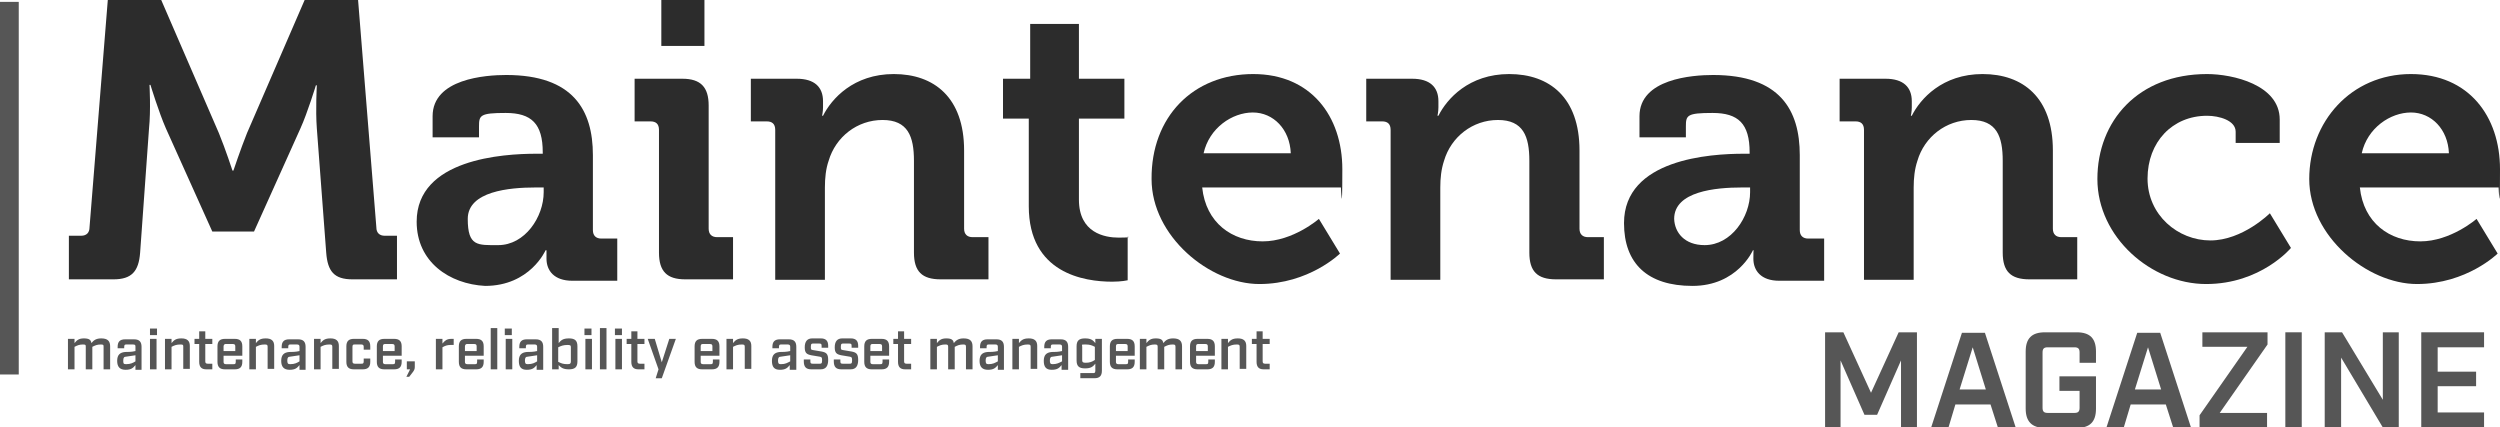
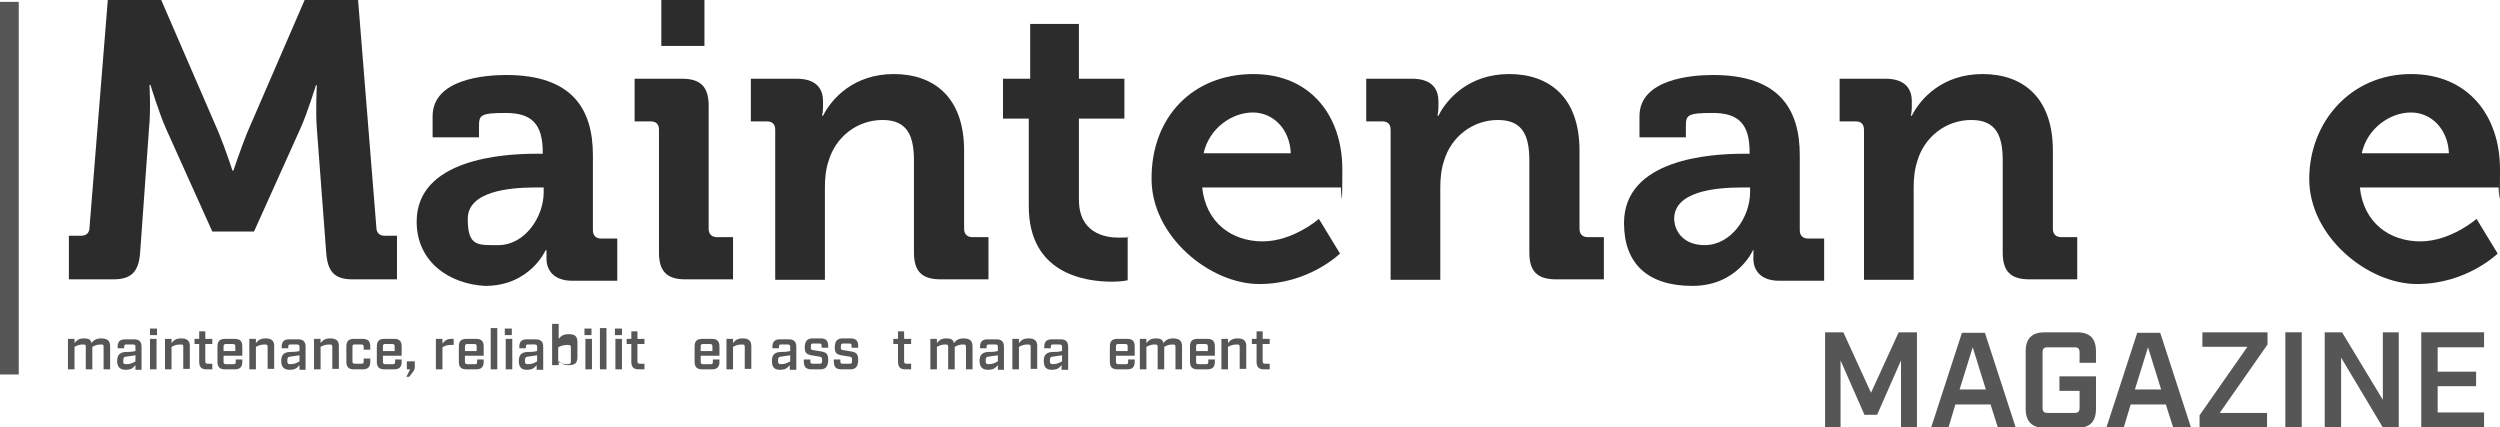
<svg xmlns="http://www.w3.org/2000/svg" id="Laag_1" version="1.1" viewBox="0 0 533.4 91.2">
  <g>
    <path d="M23.5,73.9v4.9h-1.4v-4.8c0-.4,0-.5-.6-.5-.8,0-1.2.2-1.8.5v4.8h-1.4v-4.8c0-.4,0-.5-.6-.5-.8,0-1.2.2-1.8.5v4.8h-1.4v-6.5h1.4v.9c.5-.6.9-1,2-1s1.5.3,1.6,1c.5-.6,1-1,2.1-1,1.4,0,1.9.6,1.9,1.7Z" fill="#565656" />
    <path d="M25,77c0-1.3.6-1.8,1.7-1.9.5,0,1.4,0,2.2-.2v-.9c0-.3,0-.5-.5-.5h-1.4c-.3,0-.5,0-.5.5v.3h-1.4v-.3c0-1.1.5-1.6,1.6-1.6h1.9c1.1,0,1.6.5,1.6,1.6v4.9h-1.3v-1c-.5.6-.9,1-2.1,1s-1.8-.6-1.8-1.9h0ZM28.9,77.1v-1.3l-2,.3c-.4,0-.6.2-.6.8s0,.8.6.8c1,0,1.5-.3,2-.6Z" fill="#565656" />
    <path d="M32,70.1h1.5v1.4h-1.5v-1.4ZM32,72.3h1.4v6.5h-1.4v-6.5Z" fill="#565656" />
    <path d="M35.2,72.3h1.4v.9c.5-.6.9-1,2.1-1s1.8.5,1.8,1.6v4.9h-1.4v-4.7c0-.4,0-.5-.6-.5-.9,0-1.3.2-1.9.5v4.8h-1.4v-6.5Z" fill="#565656" />
    <path d="M42.5,77.2v-3.8h-1v-1.1h1v-1.6h1.3v1.6h1.5v1.1h-1.5v3.7c0,.3.1.5.5.5h1v1.2h-1.3c-1,0-1.5-.5-1.5-1.6Z" fill="#565656" />
    <path d="M47.7,75.9v1.3c0,.3.1.5.5.5h1.6c.3,0,.5,0,.5-.5v-.5h1.4v.5c0,1.1-.5,1.6-1.6,1.6h-2.1c-1.1,0-1.6-.5-1.6-1.6v-3.3c0-1.1.5-1.6,1.6-1.6h2.1c1.1,0,1.6.5,1.6,1.6v2h-4ZM47.7,73.9v1h2.5v-1c0-.3-.1-.5-.5-.5h-1.6c-.2,0-.4.2-.4.5Z" fill="#565656" />
    <path d="M53.2,72.3h1.4v.9c.5-.6.9-1,2.1-1s1.8.5,1.8,1.6v4.9h-1.4v-4.7c0-.4-.1-.5-.6-.5-.9,0-1.3.2-1.9.5v4.8h-1.4v-6.5Z" fill="#565656" />
    <path d="M60,77c0-1.3.6-1.8,1.7-1.9.5,0,1.4,0,2.2-.2v-.9c0-.3-.1-.5-.5-.5h-1.4c-.3,0-.5,0-.5.5v.3h-1.4v-.3c0-1.1.5-1.6,1.6-1.6h1.9c1.1,0,1.6.5,1.6,1.6v4.9h-1.3v-1c-.5.6-.9,1-2.1,1s-1.8-.6-1.8-1.9ZM63.9,77.1v-1.3l-2,.3c-.4,0-.6.2-.6.8s.1.8.6.8c1,0,1.5-.3,2-.6Z" fill="#565656" />
    <path d="M67,72.3h1.4v.9c.5-.6.9-1,2.1-1s1.8.5,1.8,1.6v4.9h-1.4v-4.7c0-.4-.1-.5-.6-.5-.9,0-1.3.2-1.9.5v4.8h-1.4v-6.5Z" fill="#565656" />
    <path d="M73.9,77.2v-3.3c0-1.1.5-1.6,1.6-1.6h1.9c1.1,0,1.6.5,1.6,1.6v.7h-1.4v-.6c0-.3-.1-.5-.5-.5h-1.4c-.3,0-.5,0-.5.5v3.1c0,.3.1.5.5.5h1.4c.3,0,.5,0,.5-.5v-.6h1.4v.7c0,1.1-.5,1.6-1.6,1.6h-1.9c-1.1,0-1.6-.5-1.6-1.6Z" fill="#565656" />
    <path d="M81.7,75.9v1.3c0,.3.1.5.5.5h1.6c.3,0,.5,0,.5-.5v-.5h1.4v.5c0,1.1-.5,1.6-1.6,1.6h-2.1c-1.1,0-1.6-.5-1.6-1.6v-3.3c0-1.1.5-1.6,1.6-1.6h2.1c1.1,0,1.6.5,1.6,1.6v2h-4ZM81.7,73.9v1h2.5v-1c0-.3-.1-.5-.5-.5h-1.6c-.3,0-.4.2-.4.5Z" fill="#565656" />
    <path d="M87.5,78.8h-.7v-1.7h1.7v1.2c0,.4-.1.7-.5,1.2l-.7.9h-.6l.8-1.6Z" fill="#565656" />
    <path d="M93,72.3h1.4v1c.5-.6.9-1,1.9-1h.5v1.3h-.7c-.7,0-1.2.2-1.7.5v4.7h-1.4v-6.5Z" fill="#565656" />
    <path d="M99.2,75.9v1.3c0,.3.1.5.5.5h1.6c.3,0,.5,0,.5-.5v-.5h1.4v.5c0,1.1-.5,1.6-1.6,1.6h-2.1c-1.1,0-1.6-.5-1.6-1.6v-3.3c0-1.1.5-1.6,1.6-1.6h2.1c1.1,0,1.6.5,1.6,1.6v2h-4ZM99.2,73.9v1h2.5v-1c0-.3-.1-.5-.5-.5h-1.6c-.2,0-.4.2-.4.5Z" fill="#565656" />
    <path d="M104.7,70h1.4v8.8h-1.4v-8.8Z" fill="#565656" />
    <path d="M107.7,70.1h1.5v1.4h-1.5v-1.4ZM107.9,72.3h1.4v6.5h-1.4v-6.5Z" fill="#565656" />
    <path d="M110.7,77c0-1.3.6-1.8,1.7-1.9.5,0,1.4,0,2.2-.2v-.9c0-.3-.1-.5-.5-.5h-1.4c-.3,0-.5,0-.5.5v.3h-1.4v-.3c0-1.1.5-1.6,1.6-1.6h1.9c1.1,0,1.6.5,1.6,1.6v4.9h-1.4v-1c-.5.6-.9,1-2.1,1s-1.7-.6-1.7-1.9h0ZM114.6,77.1v-1.3l-2,.3c-.4,0-.6.2-.6.8s.1.8.6.8c1,0,1.5-.3,2-.6Z" fill="#565656" />
-     <path d="M119.2,77.9v.9h-1.4v-8.8h1.4v3.2c.5-.6.9-1,2.2-1s1.8.5,1.8,1.7v3.2c0,1.2-.5,1.7-1.8,1.7-1.3,0-1.7-.4-2.2-.9h0ZM121.8,77.1v-3c0-.4-.1-.5-.7-.5-.9,0-1.4.2-2,.5v3.1c.6.3,1,.5,2,.5.6,0,.7-.2.7-.6Z" fill="#565656" />
+     <path d="M119.2,77.9h-1.4v-8.8h1.4v3.2c.5-.6.9-1,2.2-1s1.8.5,1.8,1.7v3.2c0,1.2-.5,1.7-1.8,1.7-1.3,0-1.7-.4-2.2-.9h0ZM121.8,77.1v-3c0-.4-.1-.5-.7-.5-.9,0-1.4.2-2,.5v3.1c.6.3,1,.5,2,.5.6,0,.7-.2.7-.6Z" fill="#565656" />
    <path d="M124.7,70.1h1.5v1.4h-1.5v-1.4ZM124.9,72.3h1.4v6.5h-1.4v-6.5Z" fill="#565656" />
    <path d="M128,70h1.4v8.8h-1.4v-8.8Z" fill="#565656" />
    <path d="M131.2,70.1h1.5v1.4h-1.5v-1.4ZM131.3,72.3h1.4v6.5h-1.4v-6.5Z" fill="#565656" />
    <path d="M134.7,77.2v-3.8h-1v-1.1h1v-1.6h1.3v1.6h1.5v1.1h-1.5v3.7c0,.3.1.5.5.5h1v1.2h-1.3c-1,0-1.5-.5-1.5-1.6Z" fill="#565656" />
-     <path d="M140.5,78.8l-2.3-6.5h1.5l1.5,5,1.6-5h1.4l-3,8.4h-1.3l.6-1.9Z" fill="#565656" />
    <path d="M149.5,75.9v1.3c0,.3.1.5.5.5h1.6c.3,0,.5,0,.5-.5v-.5h1.4v.5c0,1.1-.5,1.6-1.6,1.6h-2.1c-1.1,0-1.6-.5-1.6-1.6v-3.3c0-1.1.5-1.6,1.6-1.6h2.1c1.1,0,1.6.5,1.6,1.6v2h-4ZM149.5,73.9v1h2.5v-1c0-.3-.1-.5-.5-.5h-1.6c-.3,0-.4.2-.4.5Z" fill="#565656" />
    <path d="M155,72.3h1.4v.9c.5-.6.9-1,2.1-1s1.8.5,1.8,1.6v4.9h-1.4v-4.7c0-.4-.1-.5-.6-.5-.9,0-1.3.2-1.9.5v4.8h-1.4v-6.5Z" fill="#565656" />
    <path d="M164.7,77c0-1.3.6-1.8,1.7-1.9.5,0,1.4,0,2.2-.2v-.9c0-.3-.1-.5-.5-.5h-1.4c-.3,0-.5,0-.5.5v.3h-1.4v-.3c0-1.1.5-1.6,1.6-1.6h1.9c1.1,0,1.6.5,1.6,1.6v4.9h-1.4v-1c-.5.6-.9,1-2.1,1s-1.7-.6-1.7-1.9h0ZM168.6,77.1v-1.3l-2,.3c-.4,0-.6.2-.6.8s.1.8.6.8c1,0,1.4-.3,2-.6Z" fill="#565656" />
    <path d="M171.5,77.1v-.4h1.4v.4c0,.4.1.5.5.5h1.5c.3,0,.5,0,.5-.7s-.1-.7-.5-.8l-1.8-.3c-1-.2-1.4-.5-1.4-1.7s.5-1.9,1.6-1.9h1.8c1.1,0,1.6.5,1.6,1.6v.4h-1.4v-.4c0-.4-.1-.5-.5-.5h-1.3c-.3,0-.5,0-.5.7s.1.6.5.7l1.8.3c1,.2,1.4.5,1.4,1.8s-.5,2-1.6,2h-2c-1.1,0-1.6-.5-1.6-1.7Z" fill="#565656" />
    <path d="M177.9,77.1v-.4h1.4v.4c0,.4.1.5.5.5h1.5c.3,0,.5,0,.5-.7s-.1-.7-.5-.8l-1.8-.3c-1-.2-1.4-.5-1.4-1.7s.5-1.9,1.6-1.9h1.8c1.1,0,1.6.5,1.6,1.6v.4h-1.4v-.4c0-.4-.1-.5-.5-.5h-1.3c-.3,0-.5,0-.5.7s.1.6.5.7l1.8.3c1,.2,1.4.5,1.4,1.8s-.5,2-1.6,2h-2c-1.1,0-1.6-.5-1.6-1.7Z" fill="#565656" />
-     <path d="M185.7,75.9v1.3c0,.3.1.5.5.5h1.6c.3,0,.5,0,.5-.5v-.5h1.4v.5c0,1.1-.5,1.6-1.6,1.6h-2.1c-1.1,0-1.6-.5-1.6-1.6v-3.3c0-1.1.5-1.6,1.6-1.6h2.1c1.1,0,1.6.5,1.6,1.6v2h-4ZM185.7,73.9v1h2.5v-1c0-.3-.1-.5-.5-.5h-1.6c-.3,0-.4.2-.4.5Z" fill="#565656" />
    <path d="M191.6,77.2v-3.8h-1v-1.1h1v-1.6h1.3v1.6h1.5v1.1h-1.5v3.7c0,.3.1.5.5.5h1v1.2h-1.3c-1,0-1.5-.5-1.5-1.6Z" fill="#565656" />
    <path d="M207.5,73.9v4.9h-1.4v-4.8c0-.4-.1-.5-.6-.5-.8,0-1.2.2-1.8.5v4.8h-1.4v-4.8c0-.4-.1-.5-.6-.5-.8,0-1.2.2-1.8.5v4.8h-1.4v-6.5h1.4v.9c.5-.6.9-1,2-1s1.5.3,1.6,1c.5-.6,1-1,2.1-1,1.4,0,1.9.6,1.9,1.7h0Z" fill="#565656" />
    <path d="M209,77c0-1.3.6-1.8,1.7-1.9.5,0,1.4,0,2.2-.2v-.9c0-.3-.1-.5-.5-.5h-1.4c-.3,0-.5,0-.5.5v.3h-1.4v-.3c0-1.1.5-1.6,1.6-1.6h1.9c1.1,0,1.6.5,1.6,1.6v4.9h-1.3v-1c-.5.6-.9,1-2.1,1s-1.8-.6-1.8-1.9h0ZM212.9,77.1v-1.3l-2,.3c-.4,0-.6.2-.6.8s.1.8.6.8c1,0,1.4-.3,2-.6Z" fill="#565656" />
    <path d="M216,72.3h1.4v.9c.5-.6.9-1,2.1-1s1.8.5,1.8,1.6v4.9h-1.4v-4.7c0-.4-.1-.5-.6-.5-.9,0-1.3.2-1.9.5v4.8h-1.4v-6.5Z" fill="#565656" />
    <path d="M222.7,77c0-1.3.6-1.8,1.7-1.9.5,0,1.4,0,2.2-.2v-.9c0-.3-.1-.5-.5-.5h-1.4c-.3,0-.5,0-.5.5v.3h-1.4v-.3c0-1.1.5-1.6,1.6-1.6h1.9c1.1,0,1.6.5,1.6,1.6v4.9h-1.4v-1c-.5.6-.9,1-2.1,1s-1.7-.6-1.7-1.9h0ZM226.6,77.1v-1.3l-2,.3c-.4,0-.6.2-.6.8s.1.8.6.8c.9,0,1.4-.3,2-.6Z" fill="#565656" />
-     <path d="M230.4,79.6h2.8c.3,0,.5,0,.5-.5v-1.5c-.5.6-.9,1-2.2,1s-1.8-.5-1.8-1.7v-3c0-1.2.5-1.7,1.8-1.7s1.7.4,2.2,1v-.9h1.4v6.8c0,1.1-.5,1.6-1.6,1.6h-3v-1.1h0ZM233.6,76.8v-2.8c-.6-.3-1-.5-2-.5s-.7,0-.7.5v2.9c0,.3.1.5.7.5.9,0,1.4-.2,2-.6Z" fill="#565656" />
    <path d="M238.1,75.9v1.3c0,.3.1.5.5.5h1.6c.3,0,.5,0,.5-.5v-.5h1.4v.5c0,1.1-.5,1.6-1.6,1.6h-2.1c-1.1,0-1.6-.5-1.6-1.6v-3.3c0-1.1.5-1.6,1.6-1.6h2.1c1.1,0,1.6.5,1.6,1.6v2h-4ZM238.1,73.9v1h2.5v-1c0-.3-.1-.5-.5-.5h-1.6c-.3,0-.4.2-.4.5Z" fill="#565656" />
    <path d="M252.2,73.9v4.9h-1.4v-4.8c0-.4-.1-.5-.6-.5-.8,0-1.2.2-1.8.5v4.8h-1.4v-4.8c0-.4-.1-.5-.6-.5-.8,0-1.2.2-1.8.5v4.8h-1.4v-6.5h1.4v.9c.5-.6.9-1,2-1s1.5.3,1.6,1c.5-.6,1-1,2.1-1,1.4,0,1.9.6,1.9,1.7h0Z" fill="#565656" />
    <path d="M255.2,75.9v1.3c0,.3.1.5.5.5h1.6c.3,0,.5,0,.5-.5v-.5h1.4v.5c0,1.1-.5,1.6-1.6,1.6h-2.1c-1.1,0-1.6-.5-1.6-1.6v-3.3c0-1.1.5-1.6,1.6-1.6h2.1c1.1,0,1.6.5,1.6,1.6v2h-4ZM255.2,73.9v1h2.5v-1c0-.3-.1-.5-.5-.5h-1.6c-.3,0-.4.2-.4.5Z" fill="#565656" />
    <path d="M260.6,72.3h1.4v.9c.5-.6.9-1,2.1-1s1.8.5,1.8,1.6v4.9h-1.4v-4.7c0-.4-.1-.5-.6-.5-.9,0-1.3.2-1.9.5v4.8h-1.4v-6.5Z" fill="#565656" />
    <path d="M268.1,77.2v-3.8h-1v-1.1h1v-1.6h1.3v1.6h1.5v1.1h-1.5v3.7c0,.3.1.5.5.5h1v1.2h-1.3c-1,0-1.5-.5-1.5-1.6Z" fill="#565656" />
  </g>
  <path d="M14.7,50.3h2.6c1.2,0,1.8-.7,1.8-1.8L23,0h11.4l12.3,28.4c1.4,3.4,2.9,8,2.9,8h.2s1.5-4.5,2.9-8L65,0h11.4l3.9,48.5c0,1.2.7,1.8,1.8,1.8h2.6v9.3h-9.5c-3.9,0-5.3-1.7-5.6-5.7l-2-26.5c-.3-3.9,0-9.2,0-9.2h-.2s-1.8,5.9-3.3,9.2l-9.9,22h-8.9l-9.9-22c-1.5-3.4-3.3-9.3-3.3-9.3h-.2s.3,5.4-.1,9.3l-1.9,26.5c-.3,4-1.8,5.7-5.7,5.7h-9.5v-9.3h0Z" fill="#2c2c2c" />
  <path d="M114.5,32.8h1.3v-.3c0-6.1-2.4-8.4-7.9-8.4s-5.7.5-5.7,2.9v2.3h-9.9v-4.5c0-8,11.3-8.8,15.7-8.8,14.3,0,18.5,7.5,18.5,17.1v16c0,1.2.7,1.8,1.8,1.8h3.4v9h-9.6c-3.9,0-5.5-2.2-5.5-4.7s0-1.8,0-1.8h-.2s-3.3,7.6-12.9,7.6c-7.6-.4-14.6-5.1-14.6-13.7,0-13.4,18.5-14.5,25.5-14.5ZM106.3,52.3c5.7,0,9.7-6,9.7-11.3v-1h-1.8c-5.5,0-14.4.8-14.4,6.7s2.1,5.6,6.5,5.6Z" fill="#2c2c2c" />
  <path d="M140.6,27.7c0-1.3-.7-1.8-1.8-1.8h-3.4v-9.1h10.2c3.9,0,5.6,1.8,5.6,5.7v26.3c0,1.2.7,1.8,1.8,1.8h3.4v9h-10.2c-3.9,0-5.6-1.7-5.6-5.7v-26.2ZM141.1,0h9.2v9.8h-9.2V0Z" fill="#2c2c2c" />
  <path d="M165.4,27.7c0-1.3-.7-1.8-1.8-1.8h-3.4v-9.1h9.8c3.8,0,5.6,1.8,5.6,4.8v1.3c0,.9-.2,1.8-.2,1.8h.2c1.8-3.6,6.5-8.9,15.1-8.9s15,5,15,16.3v16.7c0,1.2.7,1.8,1.8,1.8h3.4v9h-10.2c-4,0-5.7-1.7-5.7-5.7v-19.6c0-5.2-1.3-8.7-6.7-8.7s-10,3.6-11.5,8.7c-.6,1.7-.8,3.7-.8,5.7v19.7h-10.6v-32Z" fill="#2c2c2c" />
  <path d="M219.6,25.3h-5.6v-8.5h5.8V5.1h10.4v11.7h9.7v8.5h-9.7v17.3c0,7.1,5.5,8.1,8.5,8.1s1.9-.2,1.9-.2v9.3s-1.3.3-3.3.3c-6,0-17.8-1.8-17.8-16.1v-18.7h.1Z" fill="#2c2c2c" />
  <path d="M267.4,15.8c12.3,0,19,9,19,20.3s-.3,3.9-.3,3.9h-29.6c.8,7.6,6.4,11.5,12.9,11.5s12-4.8,12-4.8l4.5,7.4s-6.6,6.5-17.2,6.5-23-10.2-23-22.4c-.1-13.2,8.8-22.4,21.7-22.4ZM275.4,32.7c-.2-5.1-3.7-8.7-8.1-8.7s-9.3,3.3-10.5,8.7h18.6Z" fill="#2c2c2c" />
  <path d="M296.7,27.7c0-1.3-.7-1.8-1.8-1.8h-3.4v-9.1h9.8c3.8,0,5.6,1.8,5.6,4.8v1.3c0,.9-.2,1.8-.2,1.8h.2c1.8-3.6,6.5-8.9,15.1-8.9s15,5,15,16.3v16.7c0,1.2.7,1.8,1.8,1.8h3.4v9h-10.2c-4,0-5.7-1.7-5.7-5.7v-19.6c0-5.2-1.3-8.7-6.7-8.7s-10,3.6-11.5,8.7c-.6,1.8-.8,3.7-.8,5.7v19.7h-10.6v-32Z" fill="#2c2c2c" />
  <path d="M372,32.8h1.3v-.3c0-6.1-2.4-8.4-7.9-8.4s-5.7.5-5.7,2.9v2.3h-9.9v-4.5c0-8,11.3-8.8,15.7-8.8,14.3,0,18.5,7.5,18.5,17.1v16c0,1.2.7,1.8,1.8,1.8h3.4v9h-9.6c-3.9,0-5.5-2.2-5.5-4.7s.1-1.8.1-1.8h-.2s-3.3,7.6-12.9,7.6-14.6-4.8-14.6-13.4c0-13.7,18.5-14.8,25.5-14.8h0ZM363.7,52.3c5.7,0,9.7-6,9.7-11.3v-1h-1.8c-5.5,0-14.4.8-14.4,6.7.1,2.9,2.2,5.6,6.5,5.6h0Z" fill="#2c2c2c" />
  <path d="M397.7,27.7c0-1.3-.7-1.8-1.8-1.8h-3.4v-9.1h9.8c3.8,0,5.6,1.8,5.6,4.8v1.3c0,.9-.2,1.8-.2,1.8h.2c1.8-3.6,6.5-8.9,15.1-8.9s15,5,15,16.3v16.7c0,1.2.7,1.8,1.8,1.8h3.4v9h-10.2c-4,0-5.7-1.7-5.7-5.7v-19.6c0-5.2-1.3-8.7-6.7-8.7s-10,3.6-11.5,8.7c-.6,1.8-.8,3.7-.8,5.7v19.7h-10.6v-32Z" fill="#2c2c2c" />
-   <path d="M470.9,15.8c5.5,0,15.5,2.3,15.5,9.7v5h-9.4v-2.4c0-2.4-3.5-3.4-6.1-3.4-7.4,0-12.7,5.6-12.7,13.4s6.5,13.2,13.4,13.2,12.7-5.8,12.7-5.8l4.5,7.4s-6.4,7.7-18.1,7.7-23.2-10-23.2-22.4,8.7-22.4,23.4-22.4h0Z" fill="#2c2c2c" />
  <path d="M514.4,15.8c12.3,0,19,9,19,20.3s-.3,3.9-.3,3.9h-29.6c.8,7.6,6.4,11.5,12.9,11.5s12-4.8,12-4.8l4.5,7.4s-6.6,6.5-17.2,6.5-23-10.2-23-22.4,8.9-22.4,21.7-22.4ZM522.5,32.7c-.2-5.1-3.7-8.7-8.1-8.7s-9.3,3.3-10.5,8.7h18.6Z" fill="#2c2c2c" />
  <path d="M389.4,70.9h3.9l5.9,12.9,5.9-12.9h3.9v20.3h-3.4v-14.3l-5.1,11.6h-2.7l-5.1-11.6v14.4h-3.3v-20.4Z" fill="#565656" />
  <path d="M424.7,86.3h-7.5l-1.5,5h-3.7l6.6-20.3h4.9l6.6,20.3h-3.8l-1.6-5ZM423.7,83.1l-2.8-9-2.8,9h5.6Z" fill="#565656" />
  <path d="M432.2,87.2v-12.2c0-2.8,1.3-4.1,4.1-4.1h6.8c2.8,0,4.1,1.3,4.1,4.1v2.4h-3.5v-2.2c0-.8-.3-1.1-1.1-1.1h-5.7c-.8,0-1.1.3-1.1,1.1v11.8c0,.8.3,1.1,1.1,1.1h5.7c.8,0,1.1-.3,1.1-1.1v-3.6h-4.3v-3.1h7.8v6.9c0,2.8-1.3,4.1-4.1,4.1h-6.8c-2.8,0-4.1-1.4-4.1-4.1h0Z" fill="#565656" />
  <path d="M462.1,86.3h-7.5l-1.5,5h-3.7l6.6-20.3h4.9l6.6,20.3h-3.8l-1.6-5ZM461.1,83.1l-2.8-9-2.8,9h5.6Z" fill="#565656" />
  <path d="M469.3,88.6l10.2-14.6h-9.6v-3.1h13.9v2.6l-10.2,14.6h10.1v3.1h-14.4v-2.6Z" fill="#565656" />
  <path d="M487.6,70.9h3.5v20.3h-3.5v-20.3Z" fill="#565656" />
  <path d="M496,70.9h3.7l8.7,14.4v-14.4h3.4v20.3h-3.4l-8.9-14.9v14.9h-3.5v-20.3Z" fill="#565656" />
  <path d="M516.6,70.9h13.4v3.2h-9.9v5.2h8.2v3.1h-8.2v5.6h9.9v3.2h-13.4v-20.3Z" fill="#565656" />
  <path d="M0,.4h4v79.5H0V.4Z" fill="#565656" />
</svg>